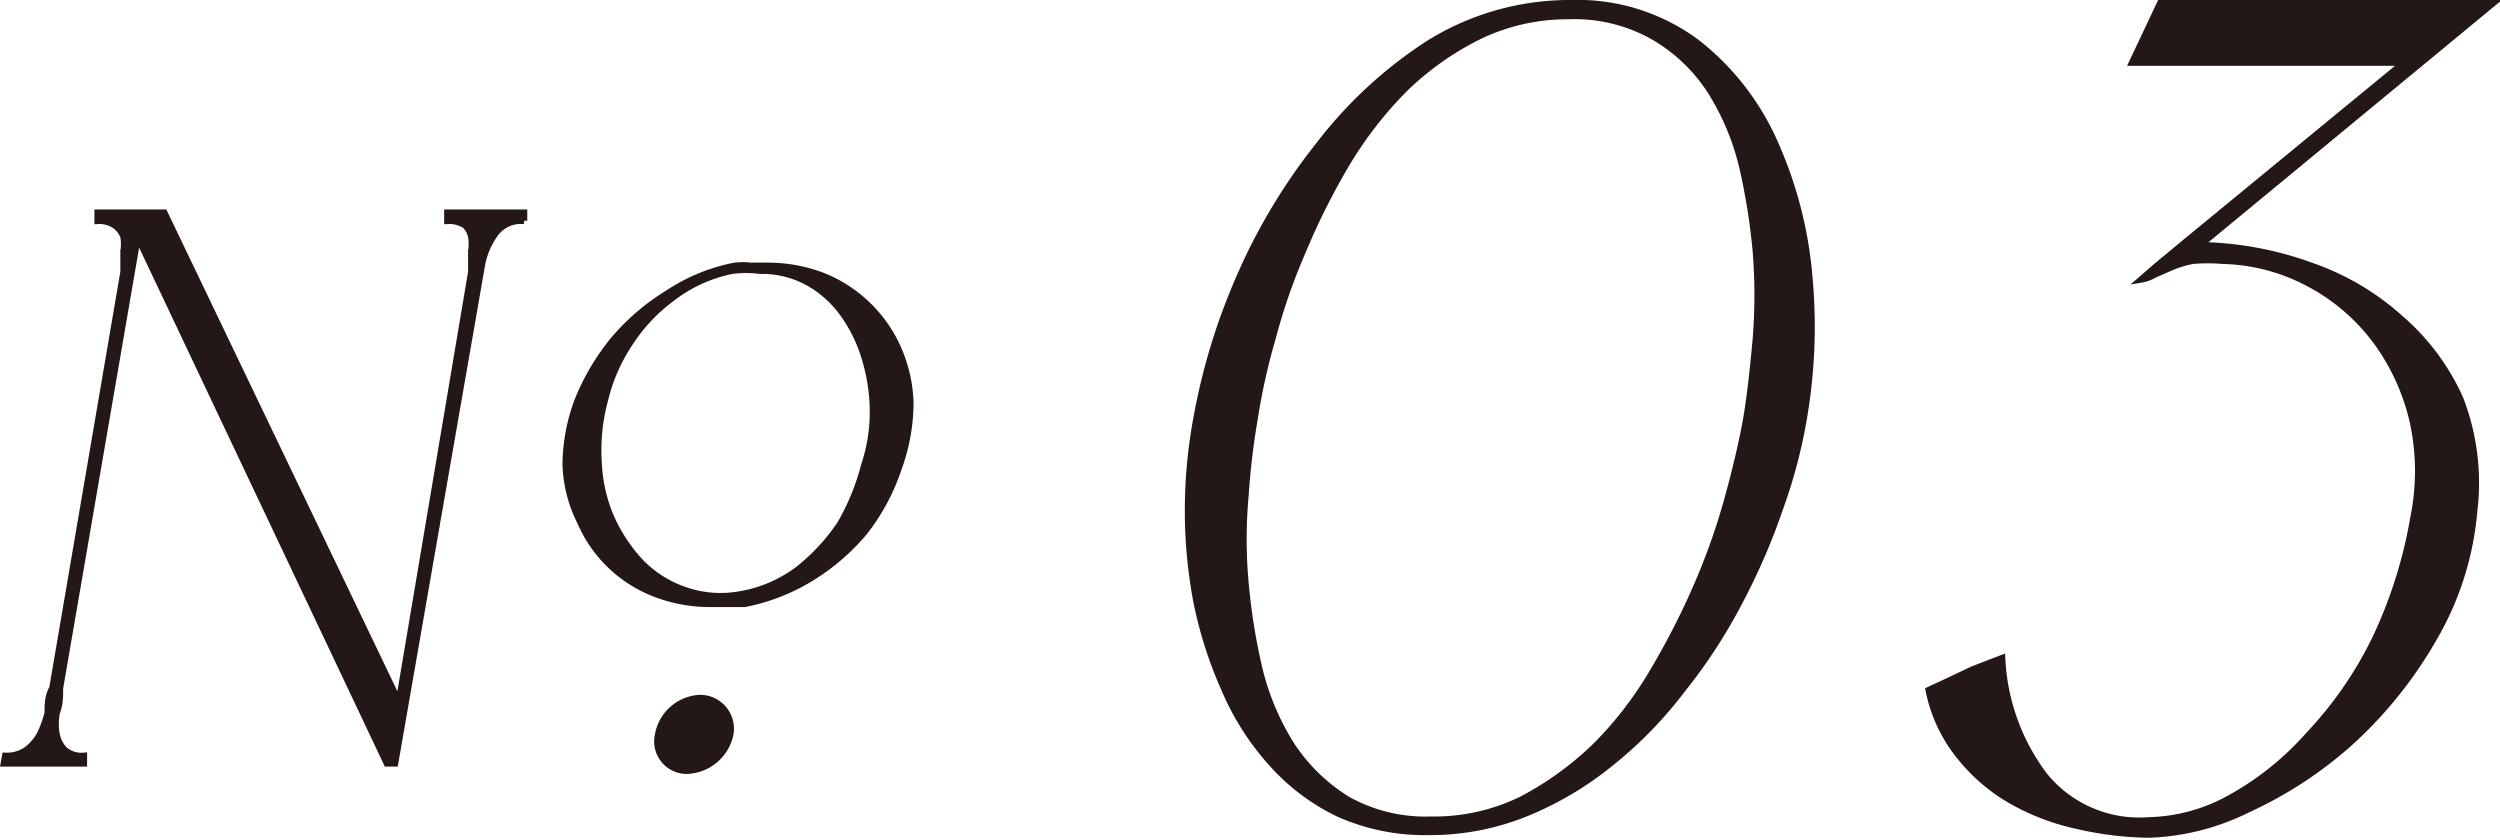
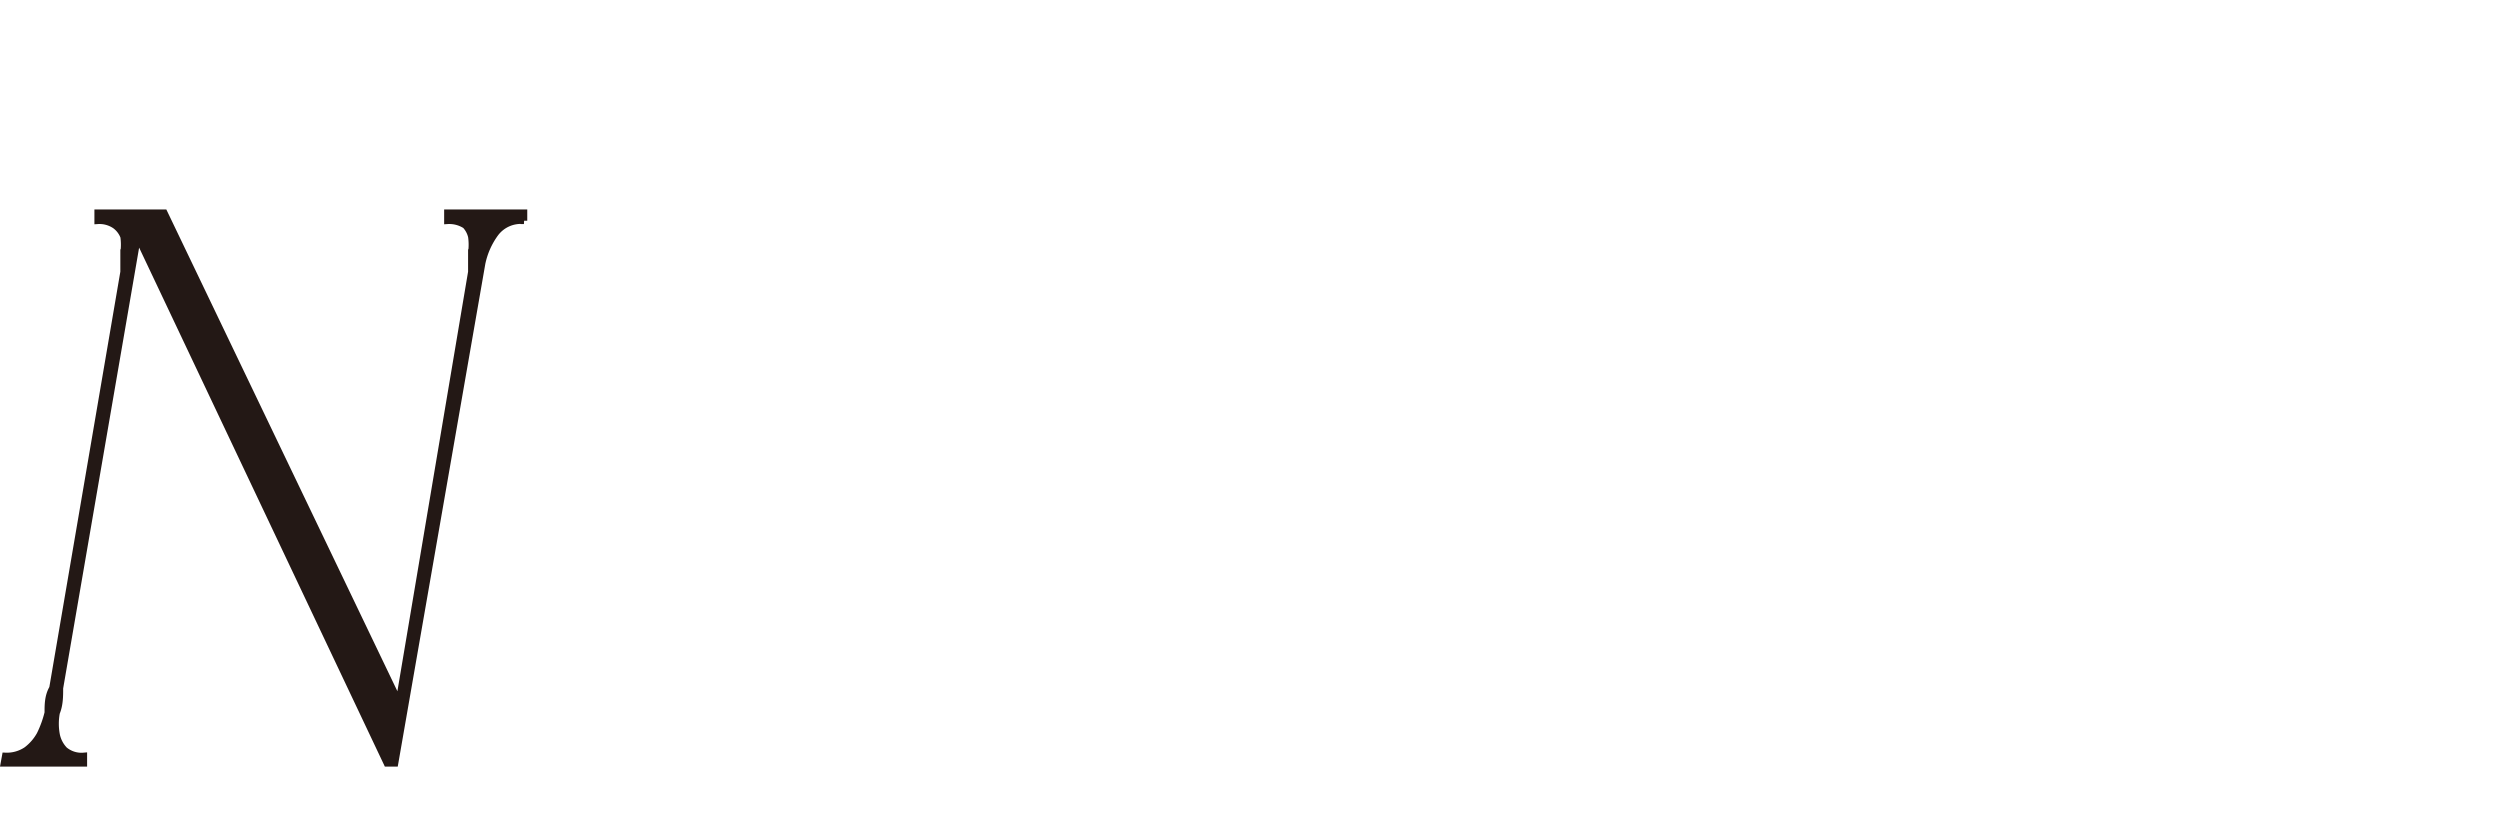
<svg xmlns="http://www.w3.org/2000/svg" height="12.63" viewBox="0 0 37.6 12.63" width="37.6">
  <g fill="#231815" stroke="#231815" stroke-miterlimit="10" stroke-width=".1">
    <path d="m.08 11.37a.53.53 0 0 0 .32-.09.74.74 0 0 0 .2-.23 1.61 1.61 0 0 0 .12-.33c0-.12 0-.25.07-.37l1.07-6.26c0-.1 0-.2 0-.29a.88.88 0 0 0 0-.24.37.37 0 0 0 -.13-.17.42.42 0 0 0 -.26-.07v-.12h1l3.53 7.36 1.09-6.47c0-.1 0-.2 0-.29a.88.88 0 0 0 0-.24.37.37 0 0 0 -.09-.17.45.45 0 0 0 -.27-.07v-.12h1.15v.12a.48.48 0 0 0 -.43.19 1.16 1.16 0 0 0 -.2.45l-1.31 7.52h-.12l-3.75-7.92-1.17 6.79c0 .12 0 .25-.05.37a.91.91 0 0 0 0 .33.46.46 0 0 0 .12.23.4.4 0 0 0 .29.09v.11h-1.2z" />
-     <path d="m11.05 4a1 1 0 0 1 .24 0h.25a2.31 2.31 0 0 1 .83.15 2.08 2.08 0 0 1 1.13 1.08 2.19 2.19 0 0 1 .19.82 2.91 2.91 0 0 1 -.18 1 3.17 3.17 0 0 1 -.51.95 3.29 3.29 0 0 1 -.8.69 3 3 0 0 1 -1 .39h-.26-.25a2.27 2.27 0 0 1 -.83-.15 2 2 0 0 1 -.68-.43 2 2 0 0 1 -.45-.65 2.06 2.06 0 0 1 -.22-.85 2.75 2.75 0 0 1 .19-1 3.47 3.47 0 0 1 .54-.9 3.37 3.37 0 0 1 .81-.69 2.76 2.76 0 0 1 1-.41zm-2.05 2.93a2.35 2.35 0 0 0 .17.81 2.46 2.46 0 0 0 .44.69 1.67 1.67 0 0 0 .67.44 1.63 1.63 0 0 0 .86.07 2 2 0 0 0 .86-.37 3 3 0 0 0 .64-.69 3.5 3.5 0 0 0 .36-.88 2.52 2.52 0 0 0 .13-.87 2.79 2.79 0 0 0 -.12-.74 2.24 2.24 0 0 0 -.32-.66 1.62 1.62 0 0 0 -.53-.48 1.44 1.44 0 0 0 -.73-.18 1.7 1.7 0 0 0 -.42 0 2.18 2.18 0 0 0 -.9.41 2.58 2.58 0 0 0 -.64.68 2.63 2.63 0 0 0 -.37.84 2.86 2.86 0 0 0 -.1.93z" />
-     <path d="m9.9 11.05a.67.67 0 0 1 .63-.55.46.46 0 0 1 .45.55.69.69 0 0 1 -.64.54.44.44 0 0 1 -.44-.54z" />
-     <path d="m23.62.05a3 3 0 0 1 1.91.6 3.91 3.91 0 0 1 1.17 1.52 6.19 6.19 0 0 1 .51 2 8.1 8.1 0 0 1 -.08 2.1 7.74 7.74 0 0 1 -.36 1.37 9.68 9.68 0 0 1 -.61 1.41 8.07 8.07 0 0 1 -.86 1.32 6.21 6.21 0 0 1 -1.07 1.1 5 5 0 0 1 -1.28.76 3.83 3.83 0 0 1 -1.46.28 3.17 3.17 0 0 1 -1.37-.28 3.2 3.2 0 0 1 -1-.76 4 4 0 0 1 -.7-1.1 6.32 6.32 0 0 1 -.42-1.31 7.32 7.32 0 0 1 -.13-1.41 7.6 7.6 0 0 1 .13-1.37 9.42 9.42 0 0 1 .64-2.1 8.84 8.84 0 0 1 1.2-2 6.55 6.55 0 0 1 1.66-1.53 4 4 0 0 1 2.12-.6zm-4.75 6.23a11.07 11.07 0 0 0 -.14 1.17 7.27 7.27 0 0 0 0 1.32 9.27 9.27 0 0 0 .21 1.3 3.84 3.84 0 0 0 .49 1.15 2.71 2.71 0 0 0 .84.81 2.41 2.41 0 0 0 1.25.3 3 3 0 0 0 1.36-.3 4.78 4.78 0 0 0 1.12-.81 5.56 5.56 0 0 0 .88-1.15 11.34 11.34 0 0 0 .66-1.3 9.8 9.8 0 0 0 .46-1.32q.18-.66.27-1.17c.06-.36.1-.75.14-1.18a8.33 8.33 0 0 0 0-1.32 9.51 9.51 0 0 0 -.21-1.3 3.78 3.78 0 0 0 -.49-1.14 2.54 2.54 0 0 0 -.84-.79 2.41 2.41 0 0 0 -1.28-.31 3.06 3.06 0 0 0 -1.36.31 4.42 4.42 0 0 0 -1.11.79 5.86 5.86 0 0 0 -.88 1.14 10.51 10.51 0 0 0 -.65 1.3 9.14 9.14 0 0 0 -.46 1.33 9.37 9.37 0 0 0 -.26 1.17z" />
-     <path d="m30.11 9.9a3.17 3.17 0 0 0 .64 1.77 1.84 1.84 0 0 0 1.57.67 2.64 2.64 0 0 0 1.23-.34 4.44 4.44 0 0 0 1.17-.94 5.83 5.83 0 0 0 1-1.44 7 7 0 0 0 .58-1.83 3.52 3.52 0 0 0 0-1.41 3.28 3.28 0 0 0 -.54-1.22 3 3 0 0 0 -1-.88 2.89 2.89 0 0 0 -1.33-.36 2.68 2.68 0 0 0 -.45 0 1.59 1.59 0 0 0 -.33.1l-.25.11a.56.56 0 0 1 -.19.07l.23-.2.23-.19.18-.15 3.31-2.72h-4.09l.42-.89h5l-4.41 3.64a5.1 5.1 0 0 1 1.68.31 3.9 3.9 0 0 1 1.34.79 3.45 3.45 0 0 1 .9 1.21 3.51 3.51 0 0 1 .21 1.68 4.57 4.57 0 0 1 -.62 1.94 6.39 6.39 0 0 1 -1.25 1.55 6.14 6.14 0 0 1 -1.53 1 3.61 3.61 0 0 1 -1.49.38 5 5 0 0 1 -1.07-.13 3.51 3.51 0 0 1 -1-.38 2.7 2.7 0 0 1 -.77-.66 2.28 2.28 0 0 1 -.47-1l.28-.13.38-.18z" />
  </g>
</svg>